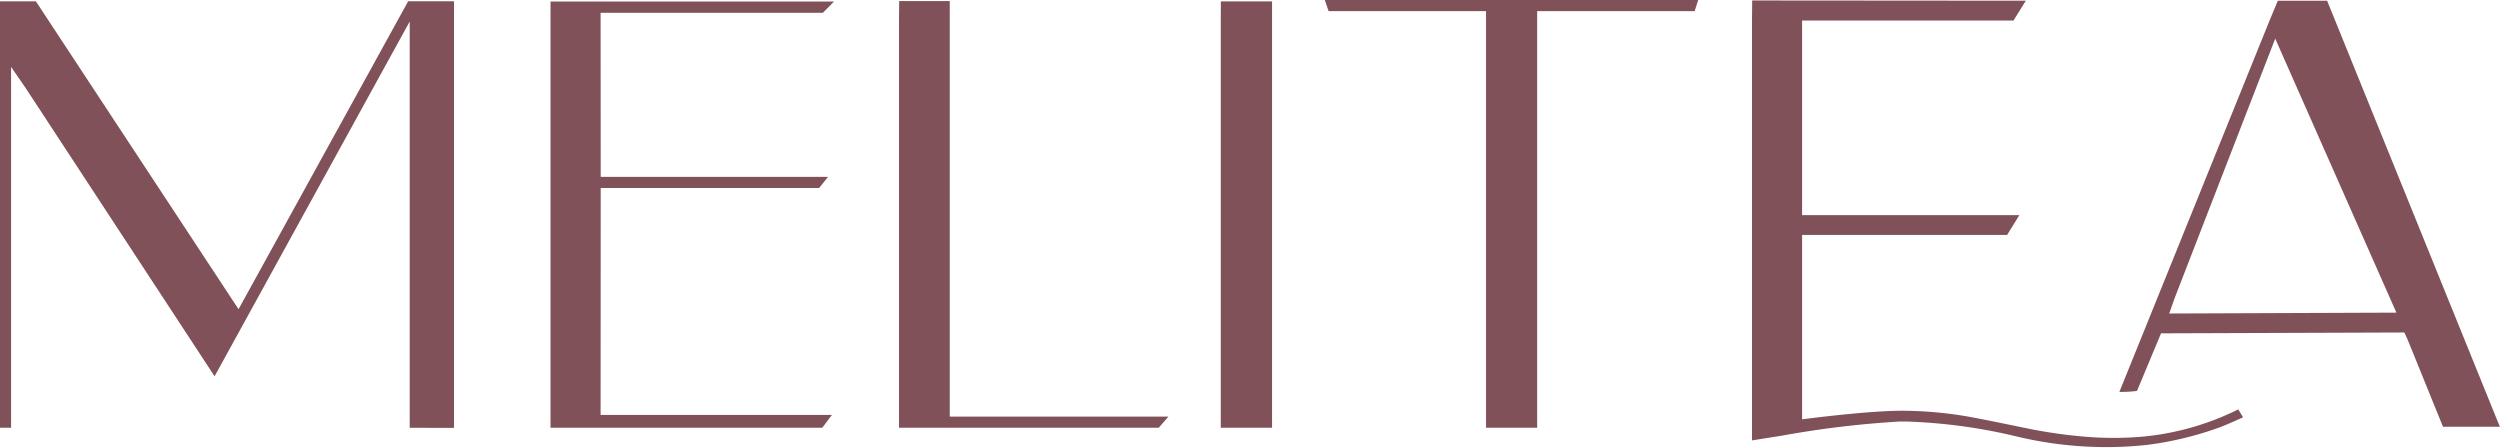
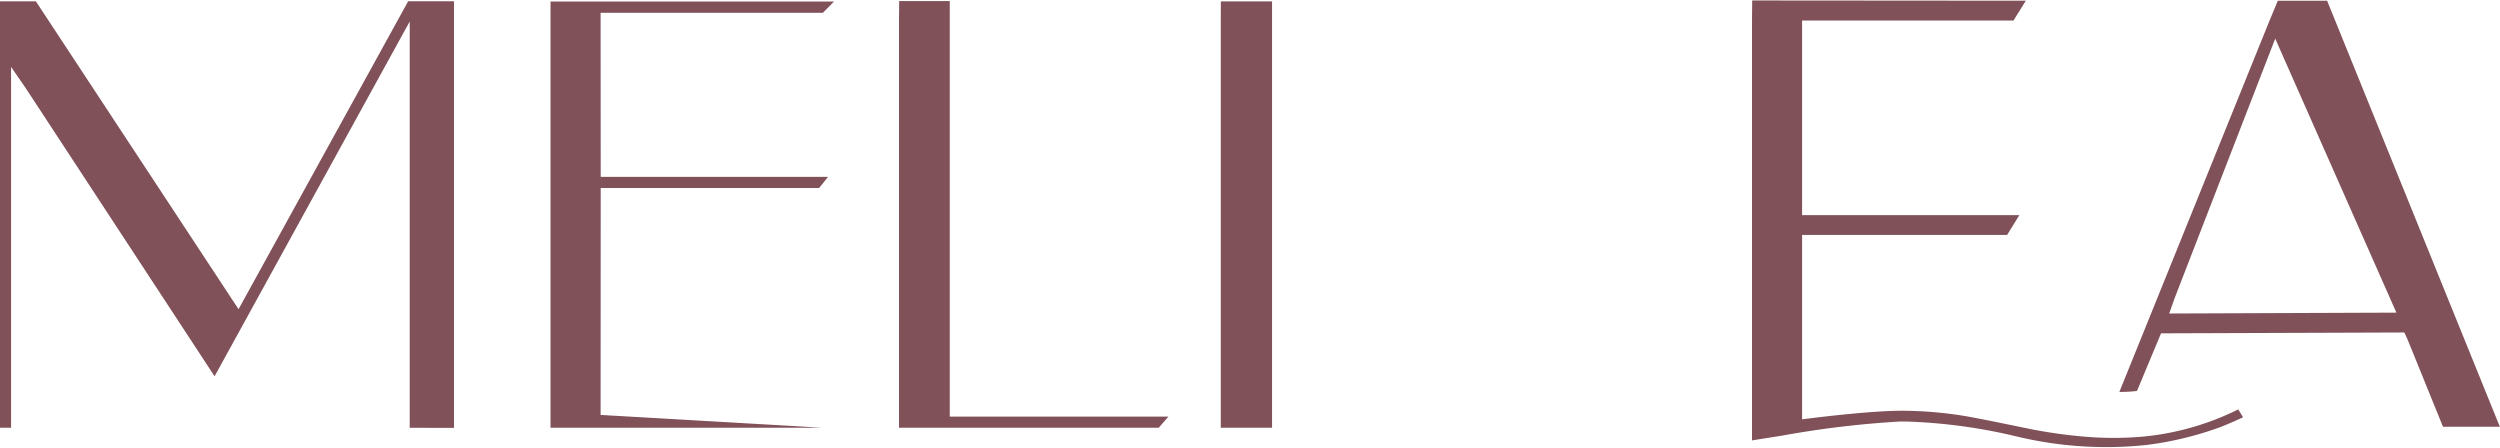
<svg xmlns="http://www.w3.org/2000/svg" id="Group_2" data-name="Group 2" width="241.383" height="43.211" viewBox="0 0 241.383 43.211">
  <path id="Path_1" data-name="Path 1" d="M401.948,804.833v41.188l-4.277-.007V806.786l-18.84,34.254-18.221-27.8-1.428-2.072v34.837h-1.069V804.836h3.464l19.568,29.727,16.376-29.731Z" transform="translate(-358.113 -804.708)" fill="#815159" />
-   <path id="Path_2" data-name="Path 2" d="M392.99,844.765h22.331L414.394,846h-26.24V804.846l27.376,0-1.078,1.09H392.99L393,821.779h21.946l-.851,1.072H393Z" transform="translate(-335 -804.7)" fill="#815159" />
+   <path id="Path_2" data-name="Path 2" d="M392.99,844.765L414.394,846h-26.24V804.846l27.376,0-1.078,1.09H392.99L393,821.779h21.946l-.851,1.072H393Z" transform="translate(-335 -804.7)" fill="#815159" />
  <path id="Path_3" data-name="Path 3" d="M433.184,844.942l-.936,1.078H407.171V806.6l.016-1.78h2.054v.005h2.831v40.119Z" transform="translate(-320.369 -804.719)" fill="#815159" />
  <path id="Path_4" data-name="Path 4" d="M429.681,804.839v41.167h-4.953V806.6l.009-1.762Z" transform="translate(-306.86 -804.706)" fill="#815159" />
-   <path id="Path_5" data-name="Path 5" d="M466.459,804.762l-.343,1.078H450.91v40.224h-4.937V805.84h-15.2l-.368-1.078Z" transform="translate(-302.492 -804.762)" fill="#815159" />
  <path id="Path_6" data-name="Path 6" d="M500.669,844.268l.46.761c-.727.347-1.479.672-2.238.97a32.669,32.669,0,0,1-7.032,1.7,36.968,36.968,0,0,1-12.635-.826,52.648,52.648,0,0,0-10.574-1.431c-.225,0-.458,0-.667,0a93.8,93.8,0,0,0-11.358,1.361l-2.907.46V806.605l.018-1.817,26.422.021-1.194,1.916h-20.41v18.787h20.978l-1.185,1.916H458.554v17.8l.876-.108c.051-.009,5.521-.7,8.587-.718a37.506,37.506,0,0,1,6.129.488c1.437.23,5.352,1.056,5.9,1.164a47.345,47.345,0,0,0,5.779.848,32.775,32.775,0,0,0,5.779-.016,26.282,26.282,0,0,0,9.061-2.615m25.27,1.676h-5.5l-3.415-8.413-.318-.69-23.492.083-2.321,5.563a12.632,12.632,0,0,1-1.7.092l14.482-35.811.817-1.959h4.76l16.485,40.662Zm-10-11.02-11.7-26.456-9.7,25.028L494,835.013Z" transform="translate(-284.556 -804.742)" fill="#815159" />
</svg>